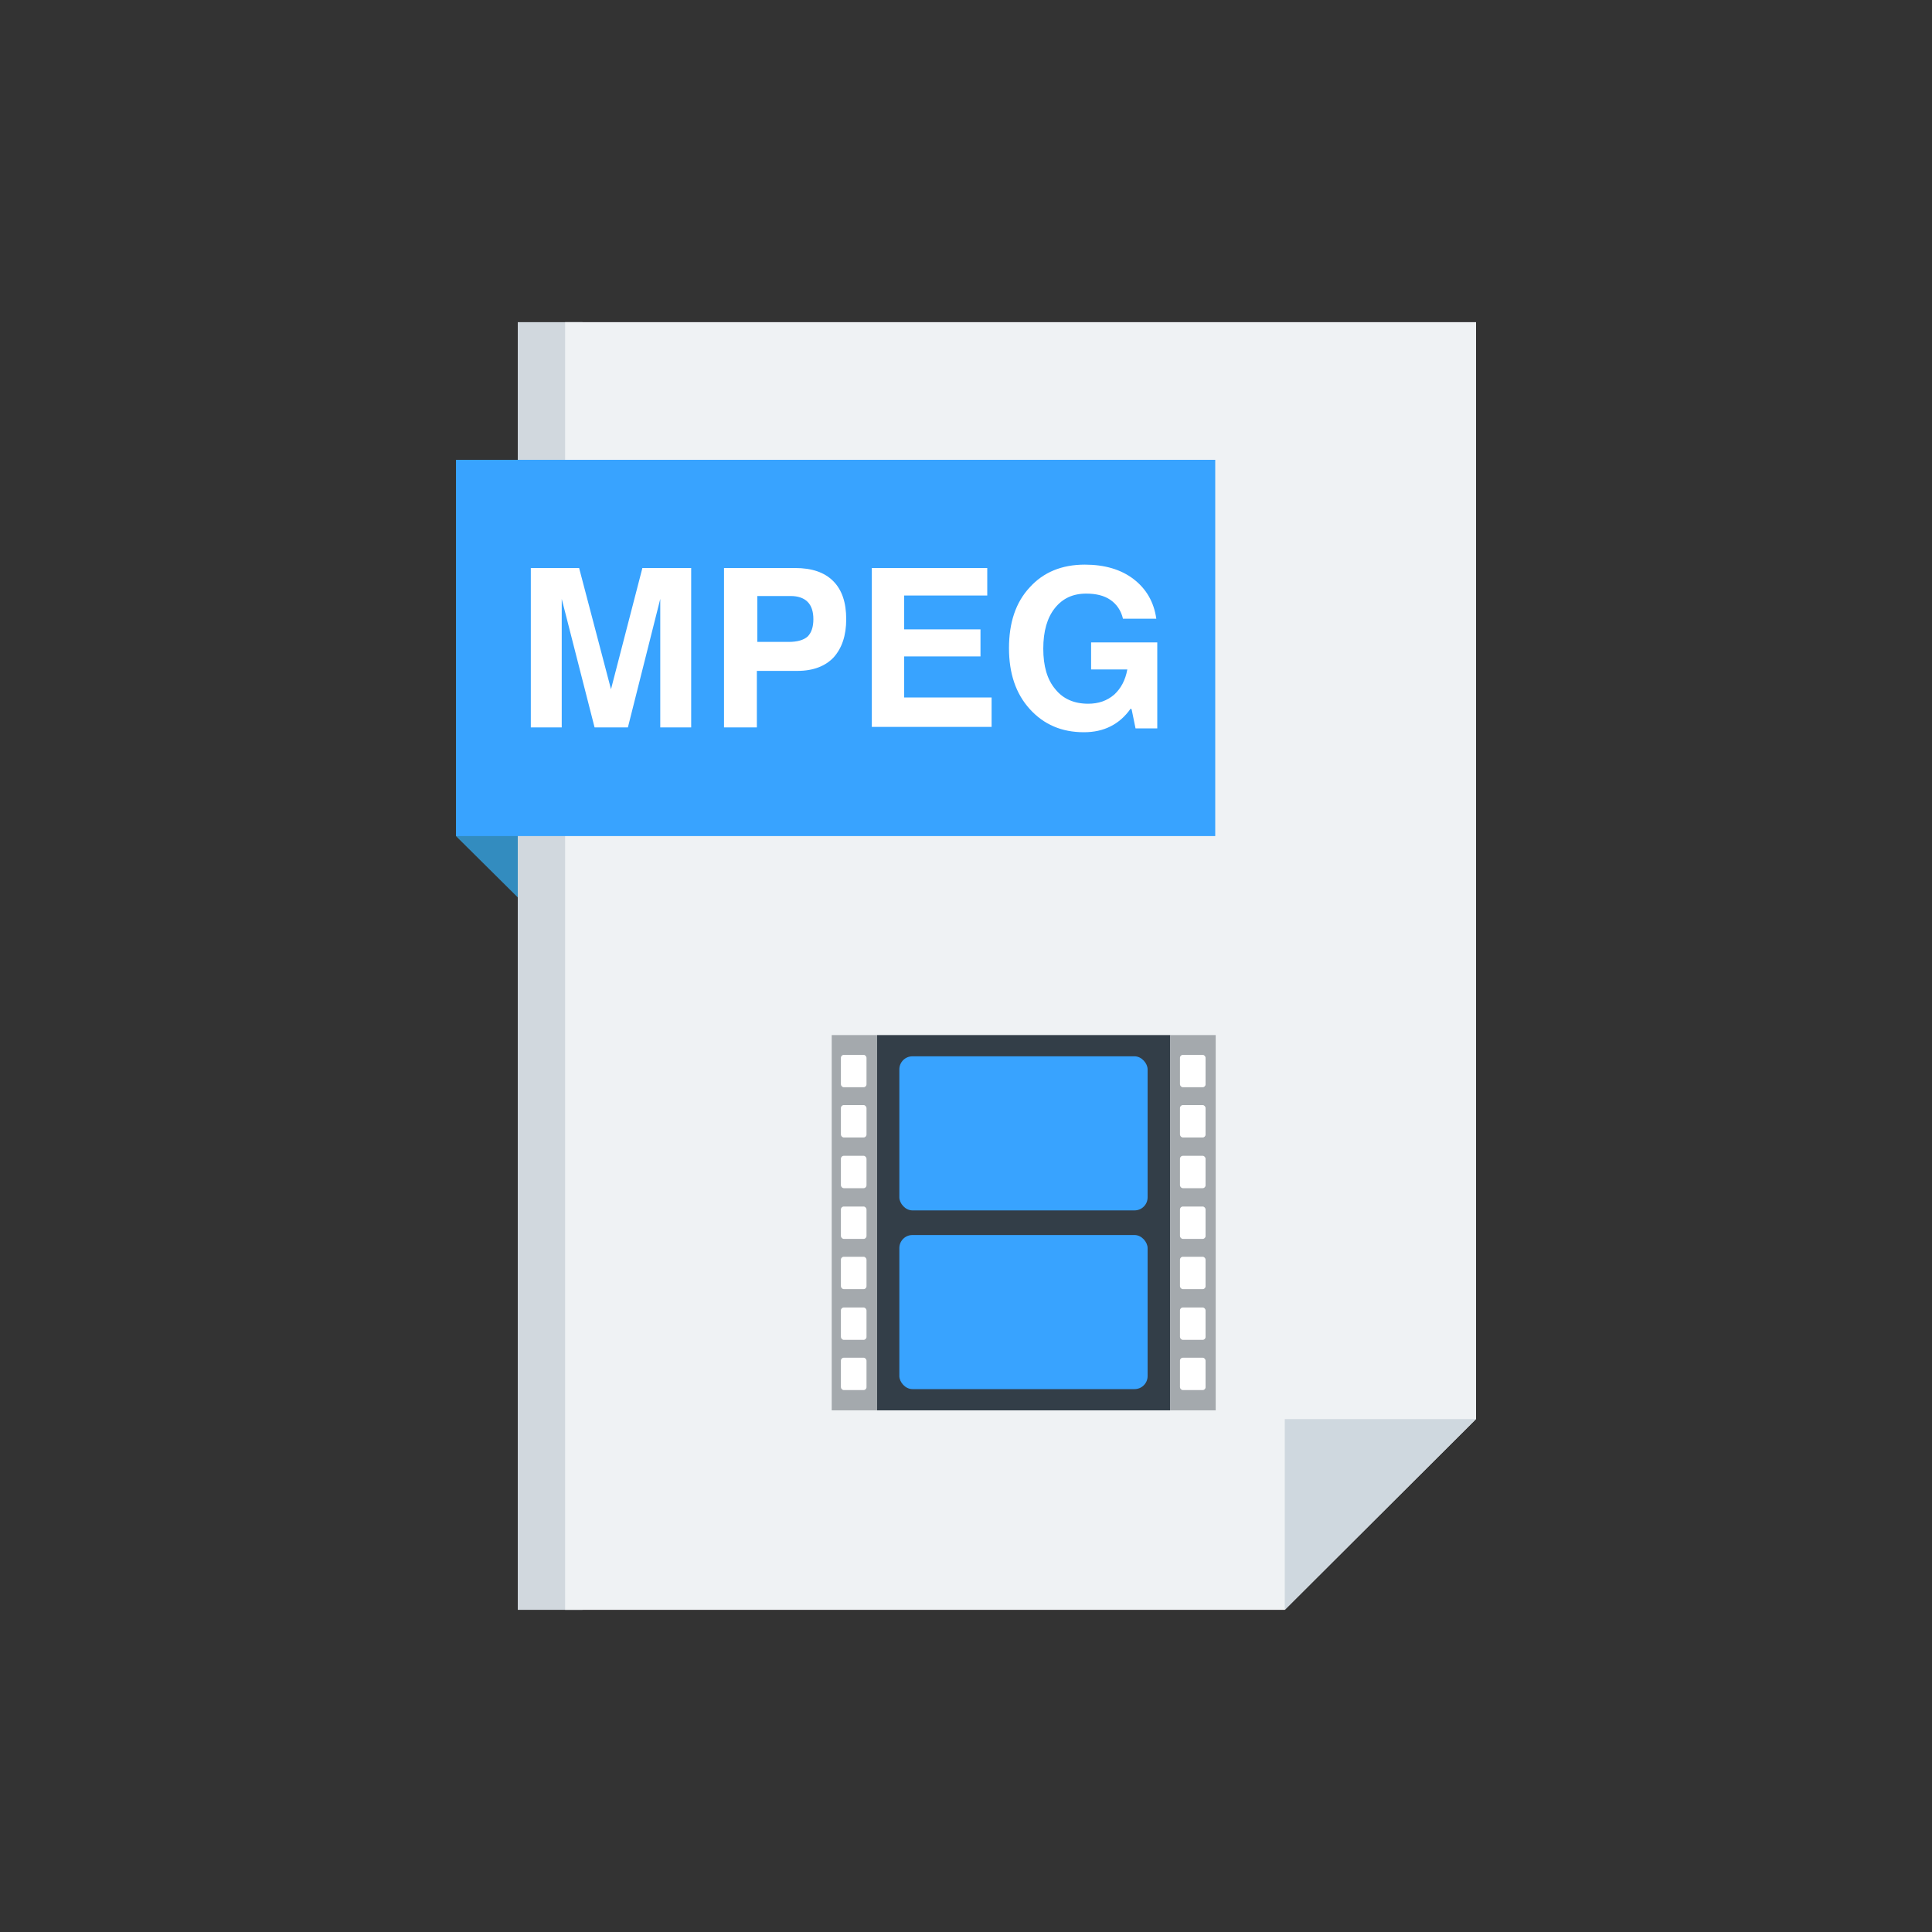
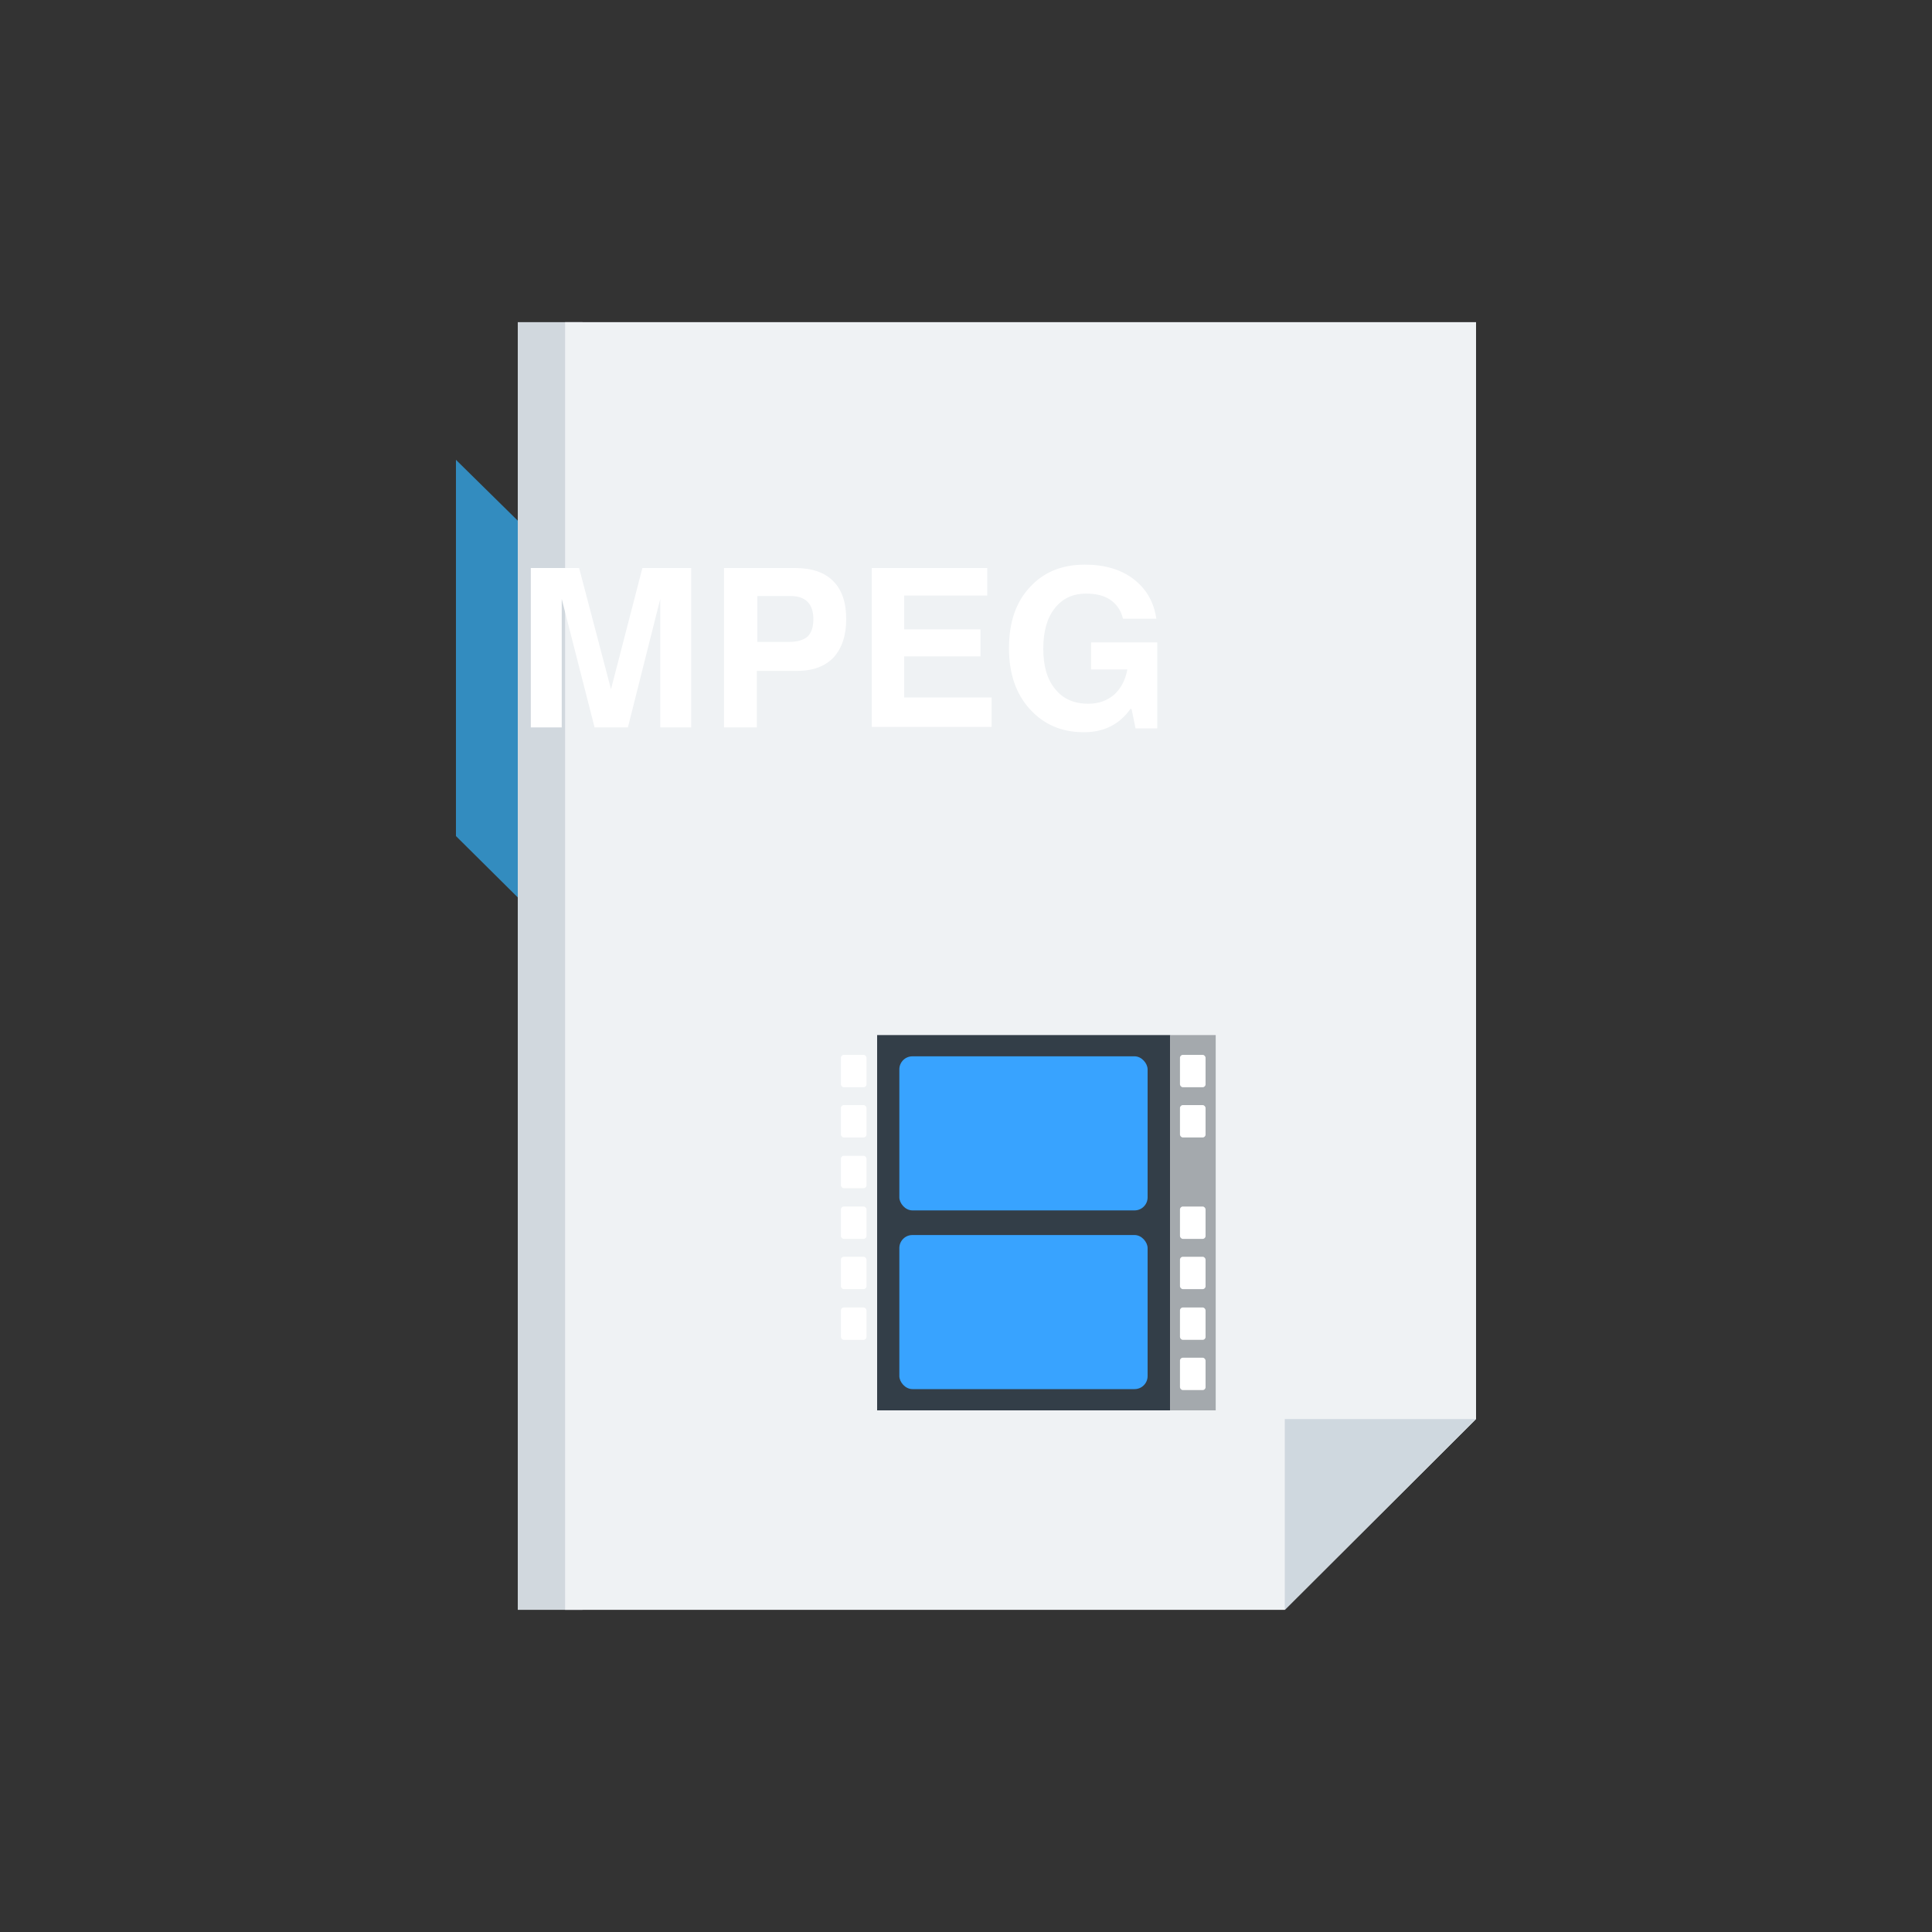
<svg xmlns="http://www.w3.org/2000/svg" clip-rule="evenodd" fill-rule="evenodd" height="512" image-rendering="optimizeQuality" shape-rendering="geometricPrecision" text-rendering="geometricPrecision" viewBox="0 0 4000 4000" width="512">
  <rect x="0" y="0" width="4000" height="4000" fill="#333333" stroke="none" />
  <g id="Layer_x0020_1">
    <g fill-rule="nonzero">
      <path d="m1206 3333h-134v-2666h134z" fill="#d1d8de" />
      <path d="m2660 3333h-1490v-2666h1886v2271z" fill="#eff2f4" />
      <path d="m944 1731v-779l128 126v780z" fill="#338cbf" />
      <path d="m2660 2938h396l-396 395z" fill="#cfd8df" />
-       <path d="m944 1731v-779h1572v779z" fill="#38a3ff" />
      <path d="m1099 1506v-330h100l66 251 65-251h101v330h-64v-266l-67 266h-69l-68-266v266zm468-177h66c18 0 31-4 39-11 8-8 12-20 12-36s-4-28-12-36-20-12-35-12h-69v95zm0 60v117h-68v-330h147c35 0 61 9 79 27s27 44 27 79c0 34-9 60-26 79-17 18-42 28-75 28h-83zm238 117v-330h239v57h-172v70h158v56h-158v85h181v61h-248zm536-39c-12 17-26 29-42 37s-34 12-55 12c-46 0-83-16-112-48s-43-74-43-126c0-53 14-95 43-126 28-31 66-47 114-47 41 0 75 10 101 30s42 47 47 82h-69c-4-17-13-30-26-39s-30-13-50-13c-28 0-49 10-65 30s-24 48-24 84 8 64 25 84c16 20 39 30 68 30 21 0 39-6 54-19 14-13 23-30 27-52h-75v-56h137v178h-45l-8-39z" fill="#fff" />
    </g>
    <g id="_395338176">
      <path d="m1816 2143h607v777h-607z" fill="#333e48" />
-       <path d="m1722 2143h94v777h-94z" fill="#a4a9ad" />
      <path d="m2423 2143h94v777h-94z" fill="#a4a9ad" />
      <rect fill="#38a3ff" height="319" rx="27" width="514" x="1862" y="2187" />
      <rect fill="#38a3ff" height="319" rx="27" width="514" x="1862" y="2557" />
      <g fill="#fff">
        <g>
          <rect height="67" rx="6" width="53" x="1741" y="2184" />
          <rect height="67" rx="6" width="53" x="1741" y="2288" />
          <rect height="67" rx="6" width="53" x="1741" y="2393" />
          <rect height="67" rx="6" width="53" x="1741" y="2498" />
          <rect height="67" rx="6" width="53" x="1741" y="2602" />
          <rect height="67" rx="6" width="53" x="1741" y="2707" />
-           <rect height="67" rx="6" width="53" x="1741" y="2811" />
        </g>
        <g>
          <rect height="67" rx="6" width="53" x="2443" y="2184" />
          <rect height="67" rx="6" width="53" x="2443" y="2288" />
-           <rect height="67" rx="6" width="53" x="2443" y="2393" />
          <rect height="67" rx="6" width="53" x="2443" y="2498" />
          <rect height="67" rx="6" width="53" x="2443" y="2602" />
          <rect height="67" rx="6" width="53" x="2443" y="2707" />
          <rect height="67" rx="6" width="53" x="2443" y="2811" />
        </g>
      </g>
    </g>
  </g>
</svg>